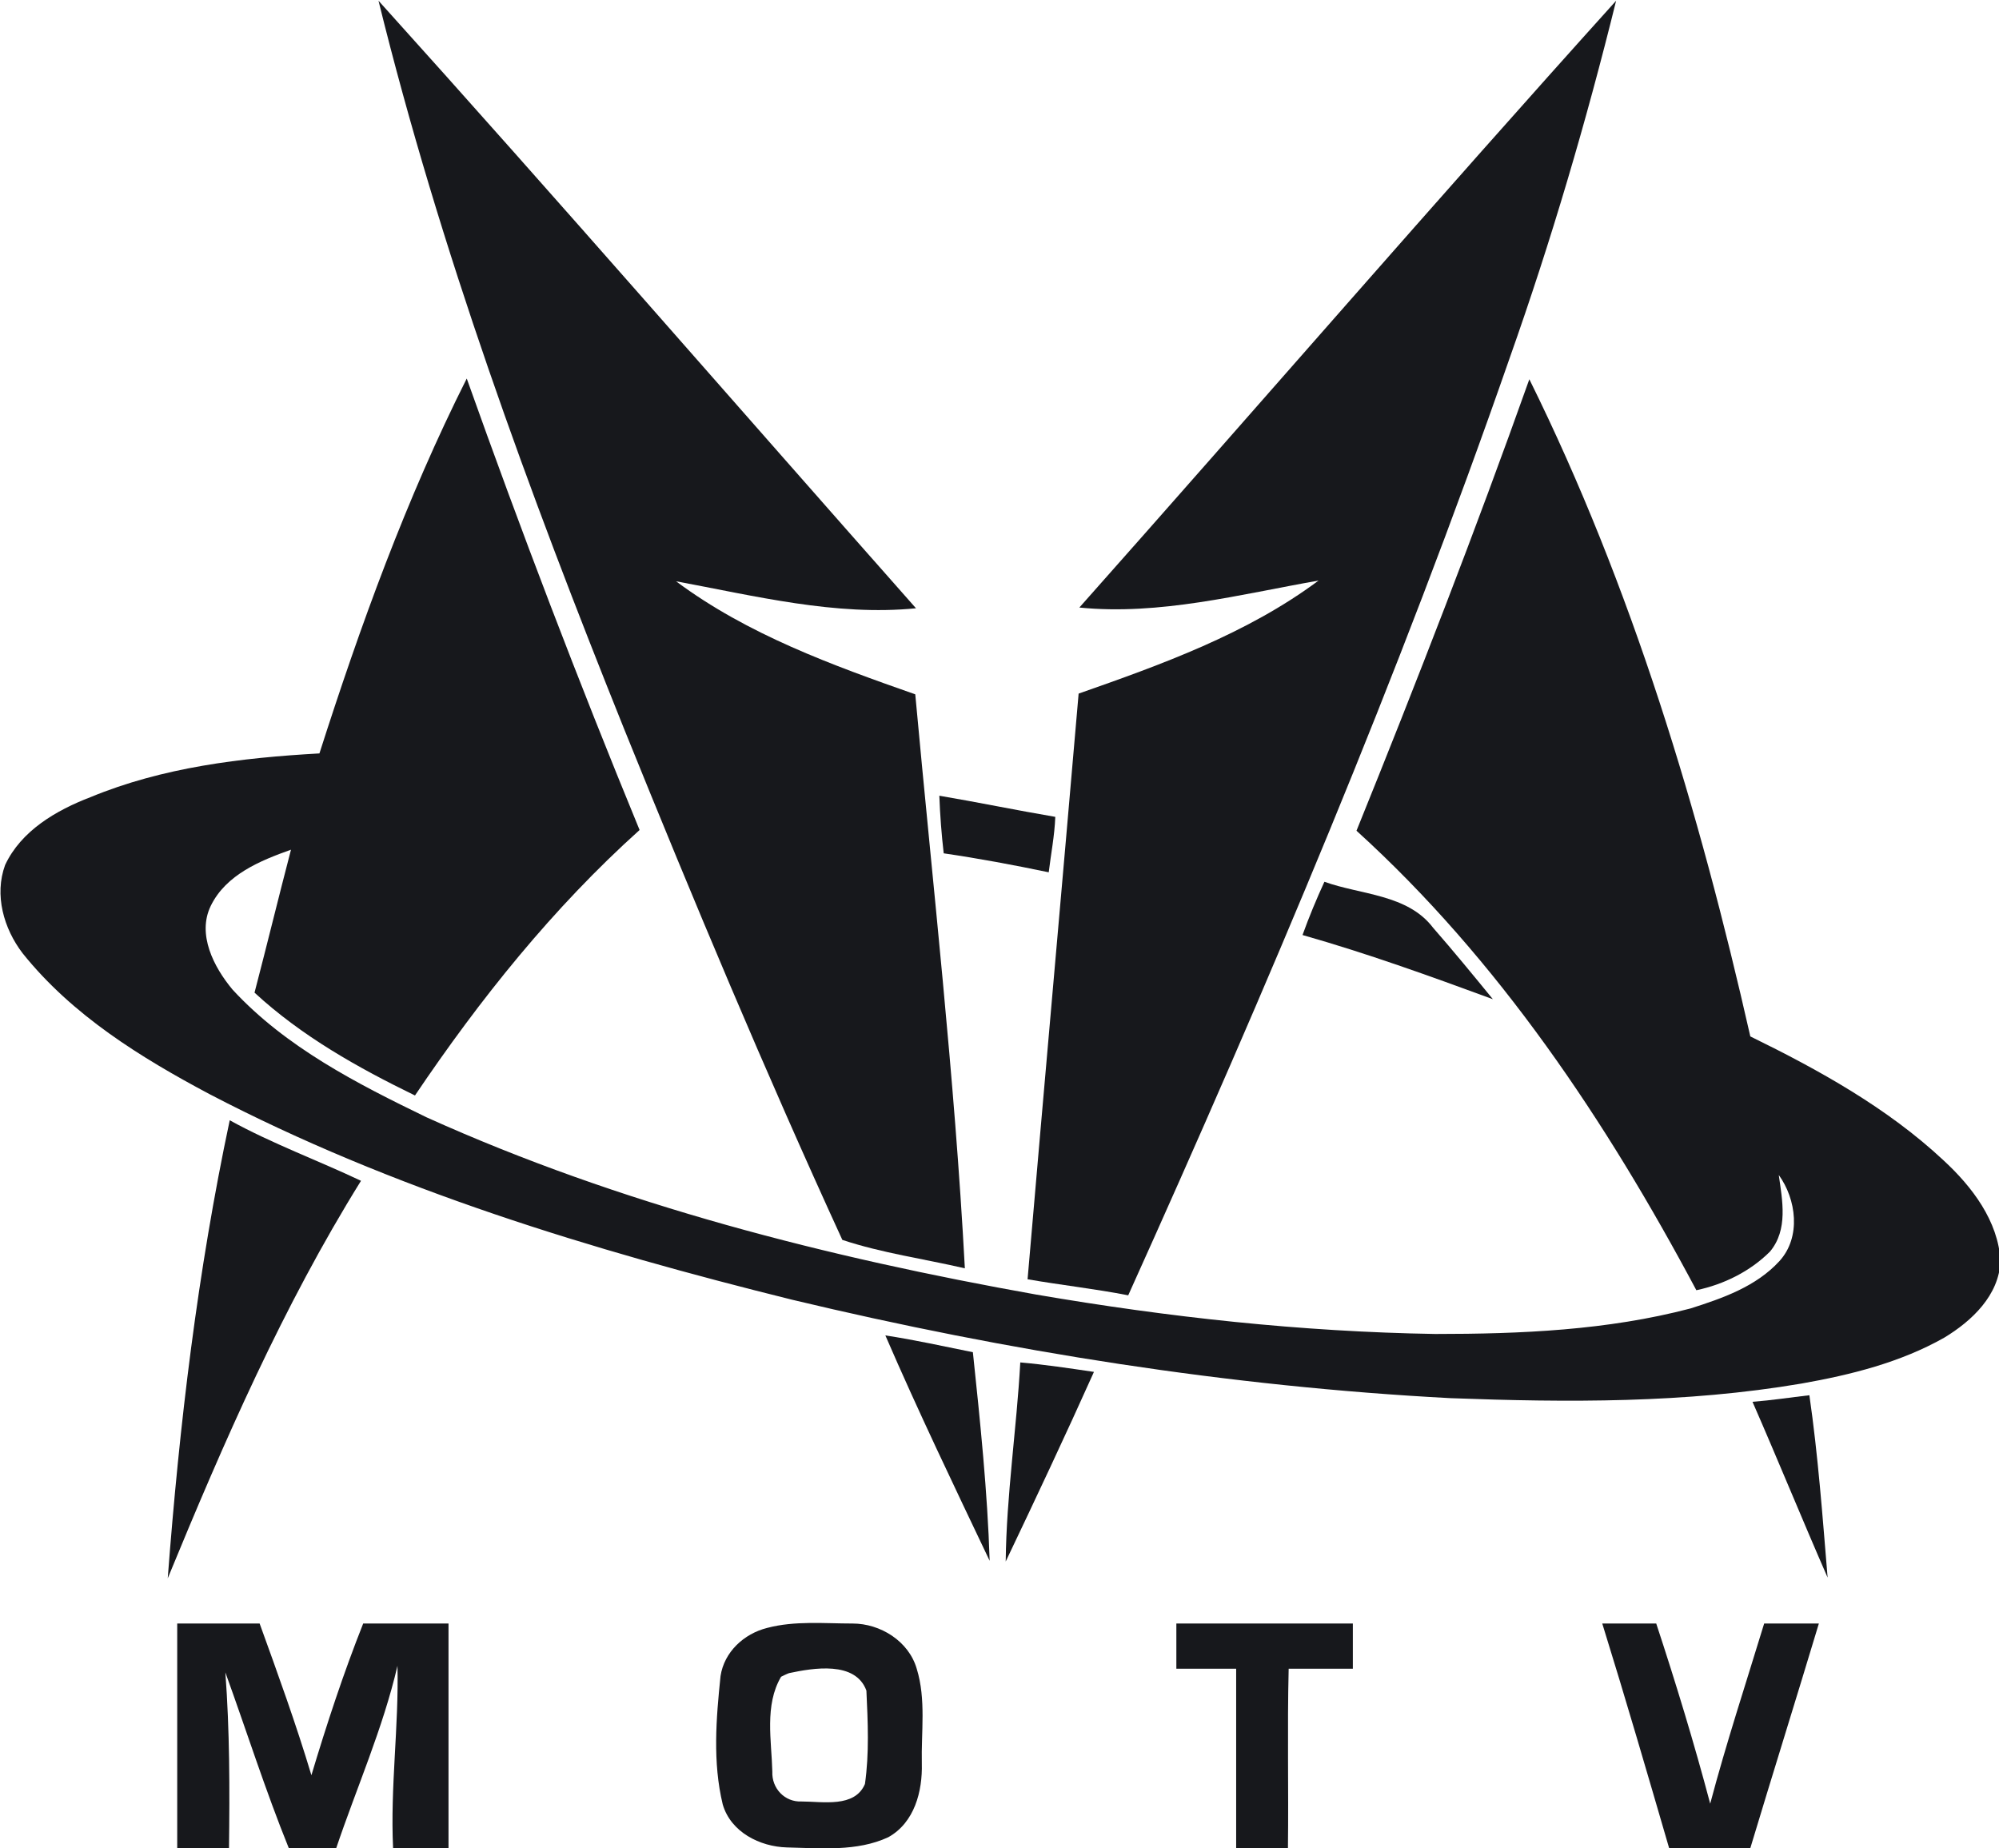
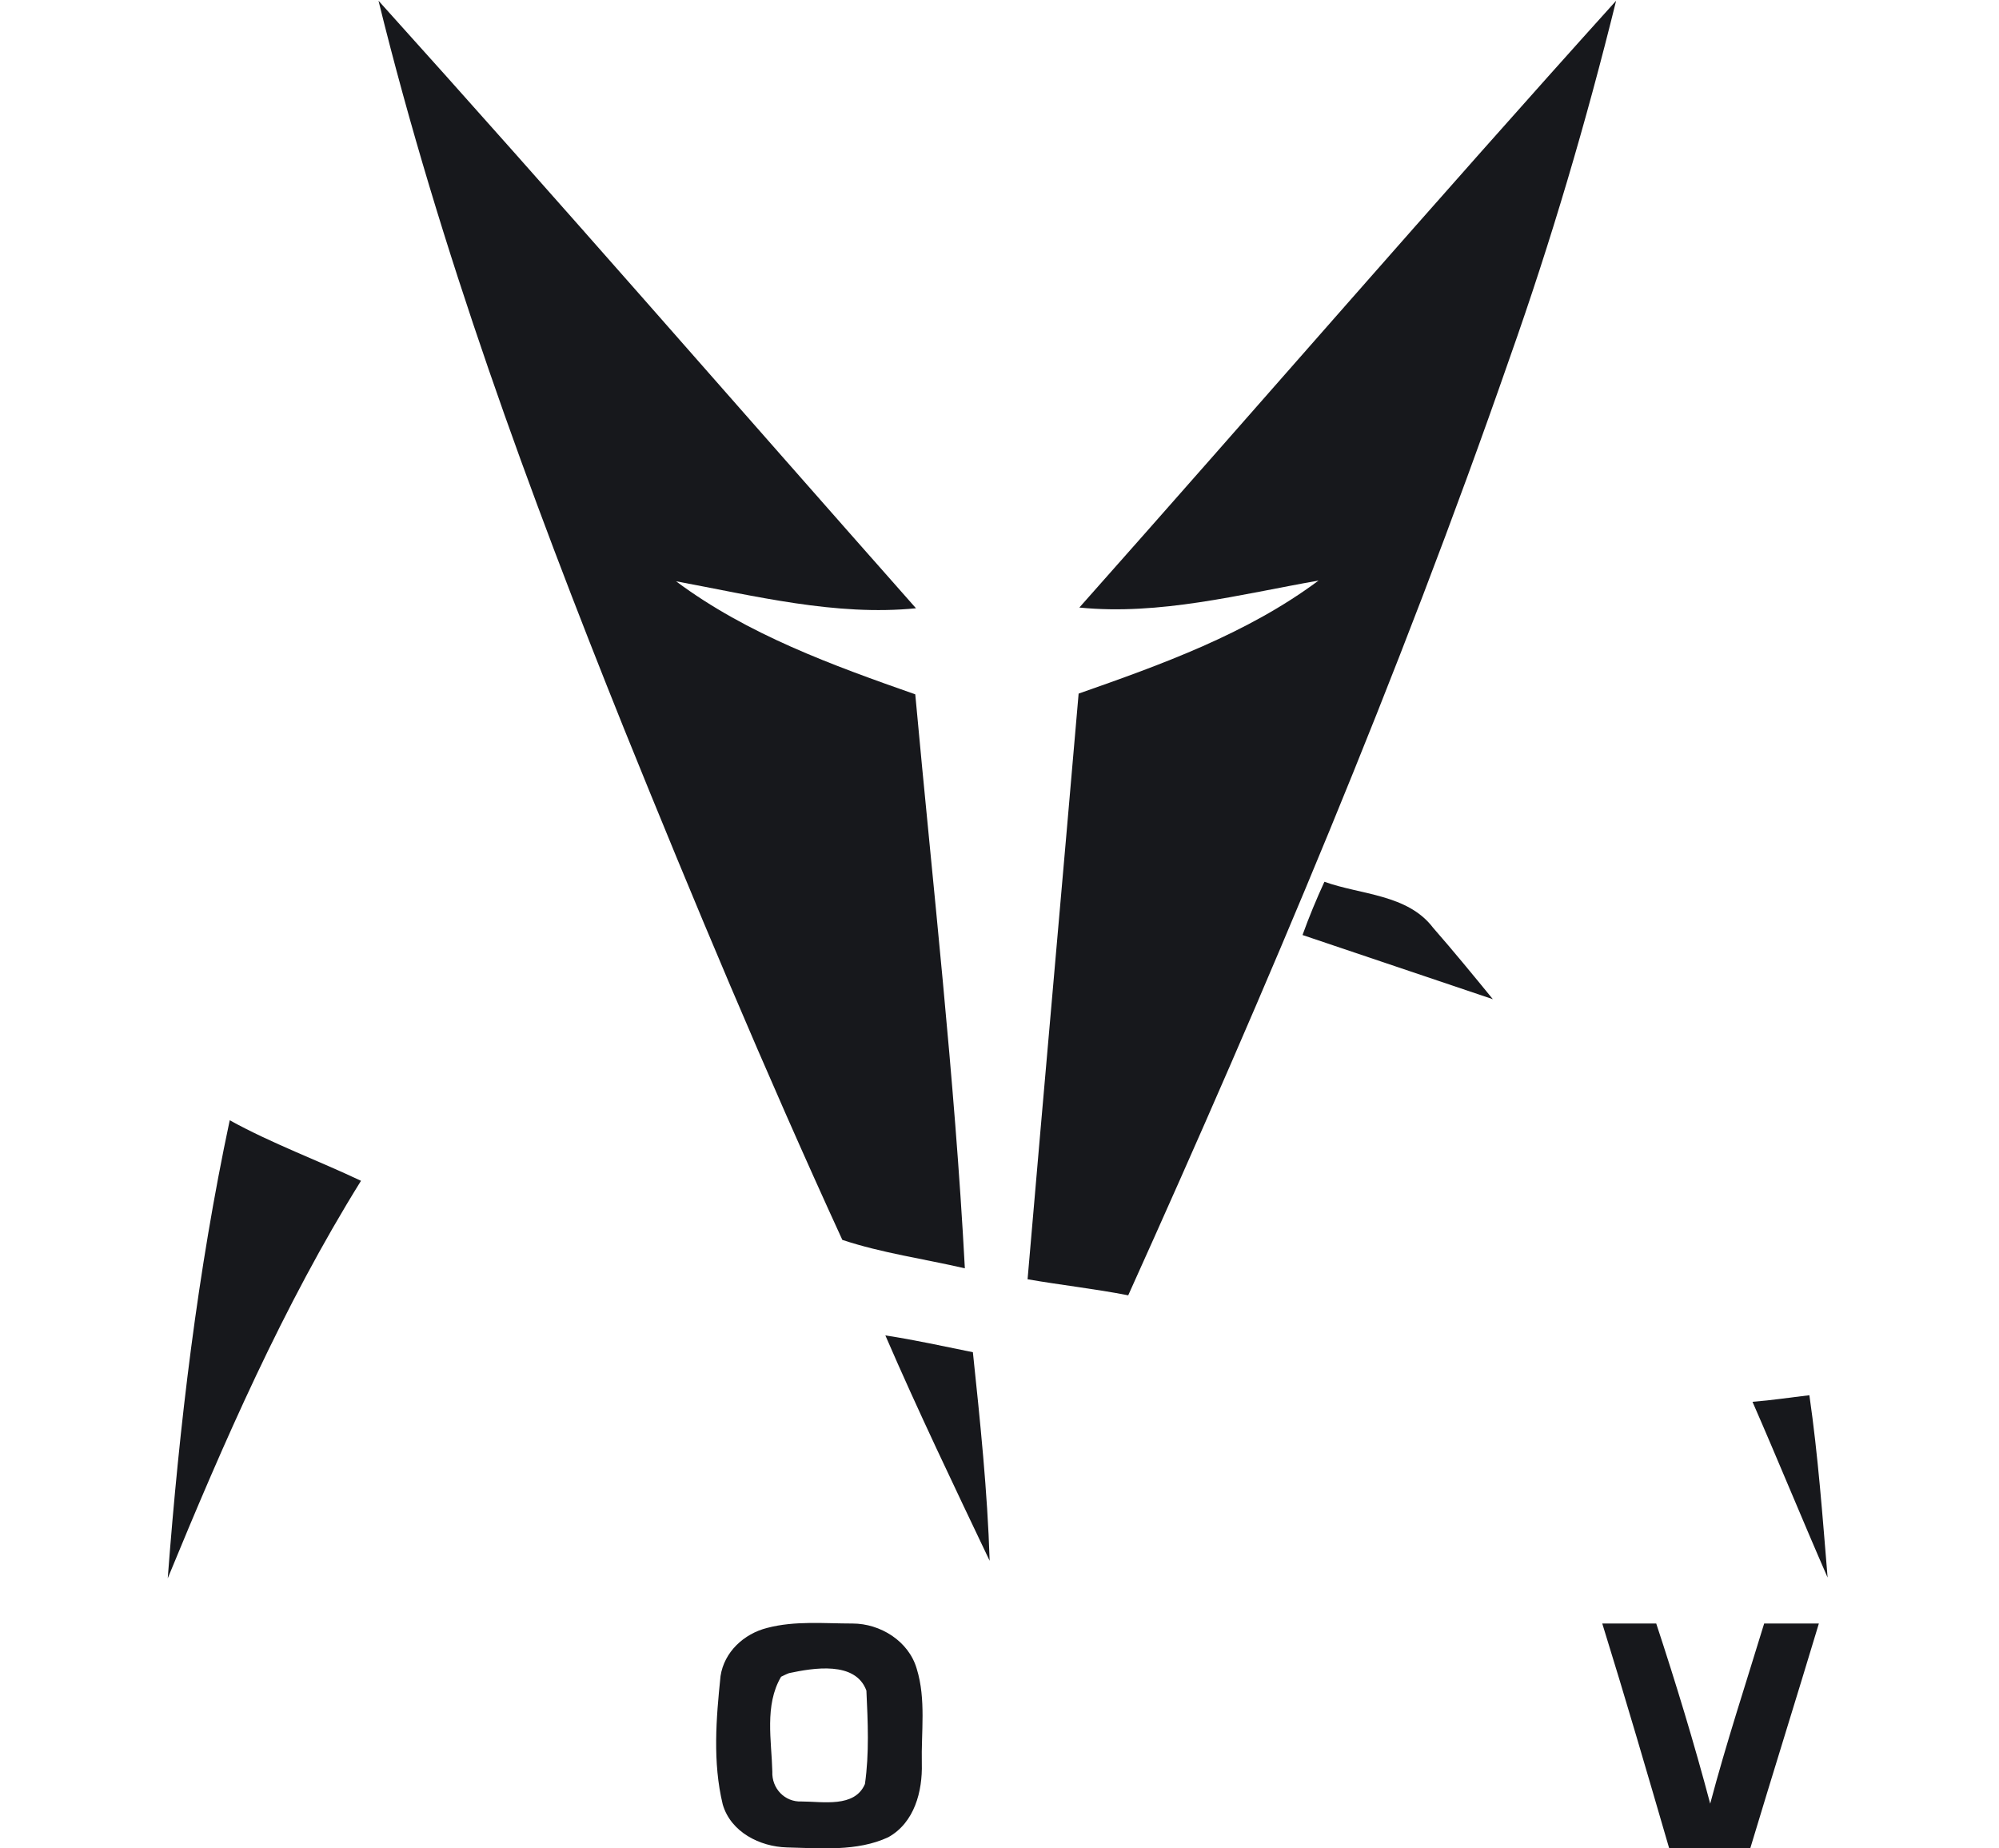
<svg xmlns="http://www.w3.org/2000/svg" version="1.1" id="Layer_1" x="0px" y="0px" viewBox="-133.8 294.1 274.1 253.4" style="enable-background:new -133.8 294.1 274.1 253.4;">
  <style type="text/css">
	.st0{fill:#17181C;}
</style>
  <g id="_x23_17181cff">
    <path class="st0" d="M-48.2,394.1c-13.1-32.6-25.3-65.8-33.7-99.9c24.8,27.5,49.1,55.5,73.7,83.3c-11,1.1-22.1-1.7-32.9-3.7&#13;&#10;  c9.8,7.3,21.4,11.5,32.8,15.5c2.4,26.2,5.4,52.4,6.8,78.7c-5.6-1.3-11.4-2.1-16.8-3.9C-28.9,441-38.7,417.6-48.2,394.1z" />
    <path class="st0" d="M14.2,377.4c24.6-27.7,48.8-55.7,73.6-83.2c-4.1,16.6-8.9,32.9-14.6,49C58,386.9,39.9,429.6,20.9,471.7&#13;&#10;  c-4.6-0.9-9.2-1.4-13.8-2.2c2.3-26.8,4.7-53.6,7-80.3c11.4-4,23.1-8.2,32.9-15.5C36.2,375.6,25.2,378.5,14.2,377.4z" />
-     <path class="st0" d="M-90,397.4c5.6-17.5,11.9-34.9,20.2-51.4c7.4,20.8,15.3,41.5,23.7,61.9C-58,418.6-68,431.1-76.9,444.3&#13;&#10;  c-7.8-3.8-15.5-8.1-22-14.1c1.7-6.5,3.3-13.1,5-19.6c-4.2,1.5-8.9,3.4-11,7.7c-1.9,3.9,0.4,8.4,3,11.5c7.3,7.9,17.1,12.9,26.6,17.5&#13;&#10;  c26.6,12,55,19.2,83.6,24.3c18.1,3.1,36.3,5.1,54.7,5.4c11.7,0,23.6-0.5,35-3.5c4.4-1.4,9-3,12.2-6.5c3-3.3,2.3-8.5-0.1-11.8&#13;&#10;  c0.5,3.5,1.3,7.5-1.2,10.5c-2.7,2.7-6.3,4.5-10.1,5.3c-12.3-23.1-27.1-45.3-46.6-63c8.3-20.5,16.3-41.1,23.7-61.9&#13;&#10;  c14.1,28.5,23.3,59.2,30.3,90.1c9.4,4.6,18.8,9.8,26.5,17c3.9,3.6,7.5,8.3,7.8,13.8c-0.2,4.7-3.9,8.2-7.7,10.5&#13;&#10;  c-6,3.4-12.8,5.1-19.6,6.3c-15.9,2.7-32,2.6-48.1,2c-30.4-1.6-60.6-6.4-90.3-13.5c-27.4-6.8-54.8-15.1-79.9-28.2&#13;&#10;  c-9.4-5-18.8-10.8-25.6-19.3c-2.6-3.4-3.9-8-2.4-12.1c2.2-4.7,7-7.5,11.7-9.3C-111.5,399.3-100.7,398-90,397.4z" />
-     <path class="st0" d="M-5,403.2c5.3,0.9,10.6,2,15.9,2.9c-0.1,2.6-0.6,5.1-0.9,7.6c-4.8-1-9.6-1.9-14.4-2.6&#13;&#10;  C-4.7,408.5-4.9,405.9-5,403.2z" />
-     <path class="st0" d="M44.8,422.3c0.9-2.5,1.9-4.9,3-7.3c5,1.8,11.4,1.7,14.9,6.3c2.8,3.2,5.5,6.5,8.2,9.8&#13;&#10;  C62.2,427.9,53.6,424.8,44.8,422.3z" />
+     <path class="st0" d="M44.8,422.3c0.9-2.5,1.9-4.9,3-7.3c5,1.8,11.4,1.7,14.9,6.3c2.8,3.2,5.5,6.5,8.2,9.8&#13;&#10;  z" />
    <path class="st0" d="M-110.8,510.5c1.6-21.1,4.1-42.1,8.5-62.8c5.8,3.2,12.1,5.5,18,8.3C-95,473.2-103.1,491.8-110.8,510.5z" />
    <path class="st0" d="M-12.4,477.2c4,0.6,8,1.5,12,2.3c1,9.5,2,19.1,2.3,28.6C-3,497.8-7.9,487.6-12.4,477.2z" />
-     <path class="st0" d="M6.1,480.9c3.4,0.3,6.7,0.8,10.1,1.3c-3.9,8.7-8,17.4-12.1,26C4.2,499.1,5.6,490,6.1,480.9z" />
    <path class="st0" d="M106.5,486.3c2.6-0.2,5.2-0.6,7.8-0.9c1.2,8.3,1.8,16.6,2.5,25C113.3,502.4,110,494.3,106.5,486.3z" />
-     <path class="st0" d="M-109.5,547.5c0-10.3,0-20.5,0-30.8c3.8,0,7.5,0,11.3,0c2.5,6.9,5,13.8,7.1,20.8c2.1-7,4.4-14,7.1-20.8&#13;&#10;  c3.9,0,7.8,0,11.7,0c0,10.3,0,20.5,0,30.8c-2.5,0-5.1,0-7.6,0c-0.4-8.4,0.8-16.7,0.6-25c-2,8.6-5.6,16.7-8.4,25c-2.2,0-4.3,0-6.5,0&#13;&#10;  c-3.2-7.9-5.8-16.1-8.7-24.1c0.6,8,0.6,16,0.5,24.1C-104.8,547.5-107.1,547.5-109.5,547.5z" />
    <path class="st0" d="M-28.6,517.3c3.8-1,7.8-0.6,11.7-0.6c3.8,0,7.7,2.4,8.8,6.2c1.3,4.2,0.6,8.7,0.7,13c0.1,3.8-1,8.1-4.6,10.1&#13;&#10;  c-4.3,2-9.3,1.5-13.9,1.4c-3.7-0.1-7.7-2.1-8.8-5.9c-1.4-5.8-0.9-11.8-0.3-17.6C-34.5,520.6-31.8,518.1-28.6,517.3 M-25.6,523.5&#13;&#10;  c-0.3,0.1-0.9,0.4-1.1,0.5c-2.3,3.9-1.3,8.8-1.2,13c-0.1,2.3,1.7,4.2,4,4.1c2.9,0,7.3,0.9,8.7-2.4c0.6-4.2,0.4-8.5,0.2-12.8&#13;&#10;  C-16.5,521.8-22.3,522.8-25.6,523.5z" />
-     <path class="st0" d="M27.5,516.7c8.1,0,16.1,0,24.2,0c0,2.1,0,4.1,0,6.2c-2.9,0-5.9,0-8.8,0c-0.2,8.2,0,16.4-0.1,24.6&#13;&#10;  c-2.4,0-4.7,0-7.1,0c0-8.2,0-16.4,0-24.6c-2.7,0-5.4,0-8.2,0C27.5,520.8,27.5,518.8,27.5,516.7z" />
    <path class="st0" d="M85.9,516.7c2.5,0,4.9,0,7.4,0c2.7,8.2,5.2,16.4,7.4,24.7c2.2-8.3,4.9-16.5,7.4-24.7c2.5,0,5,0,7.5,0&#13;&#10;  c-3.1,10.3-6.3,20.5-9.4,30.8c-3.7,0-7.4,0-11.1,0.1C92.1,537.3,89.1,527,85.9,516.7z" />
  </g>
</svg>